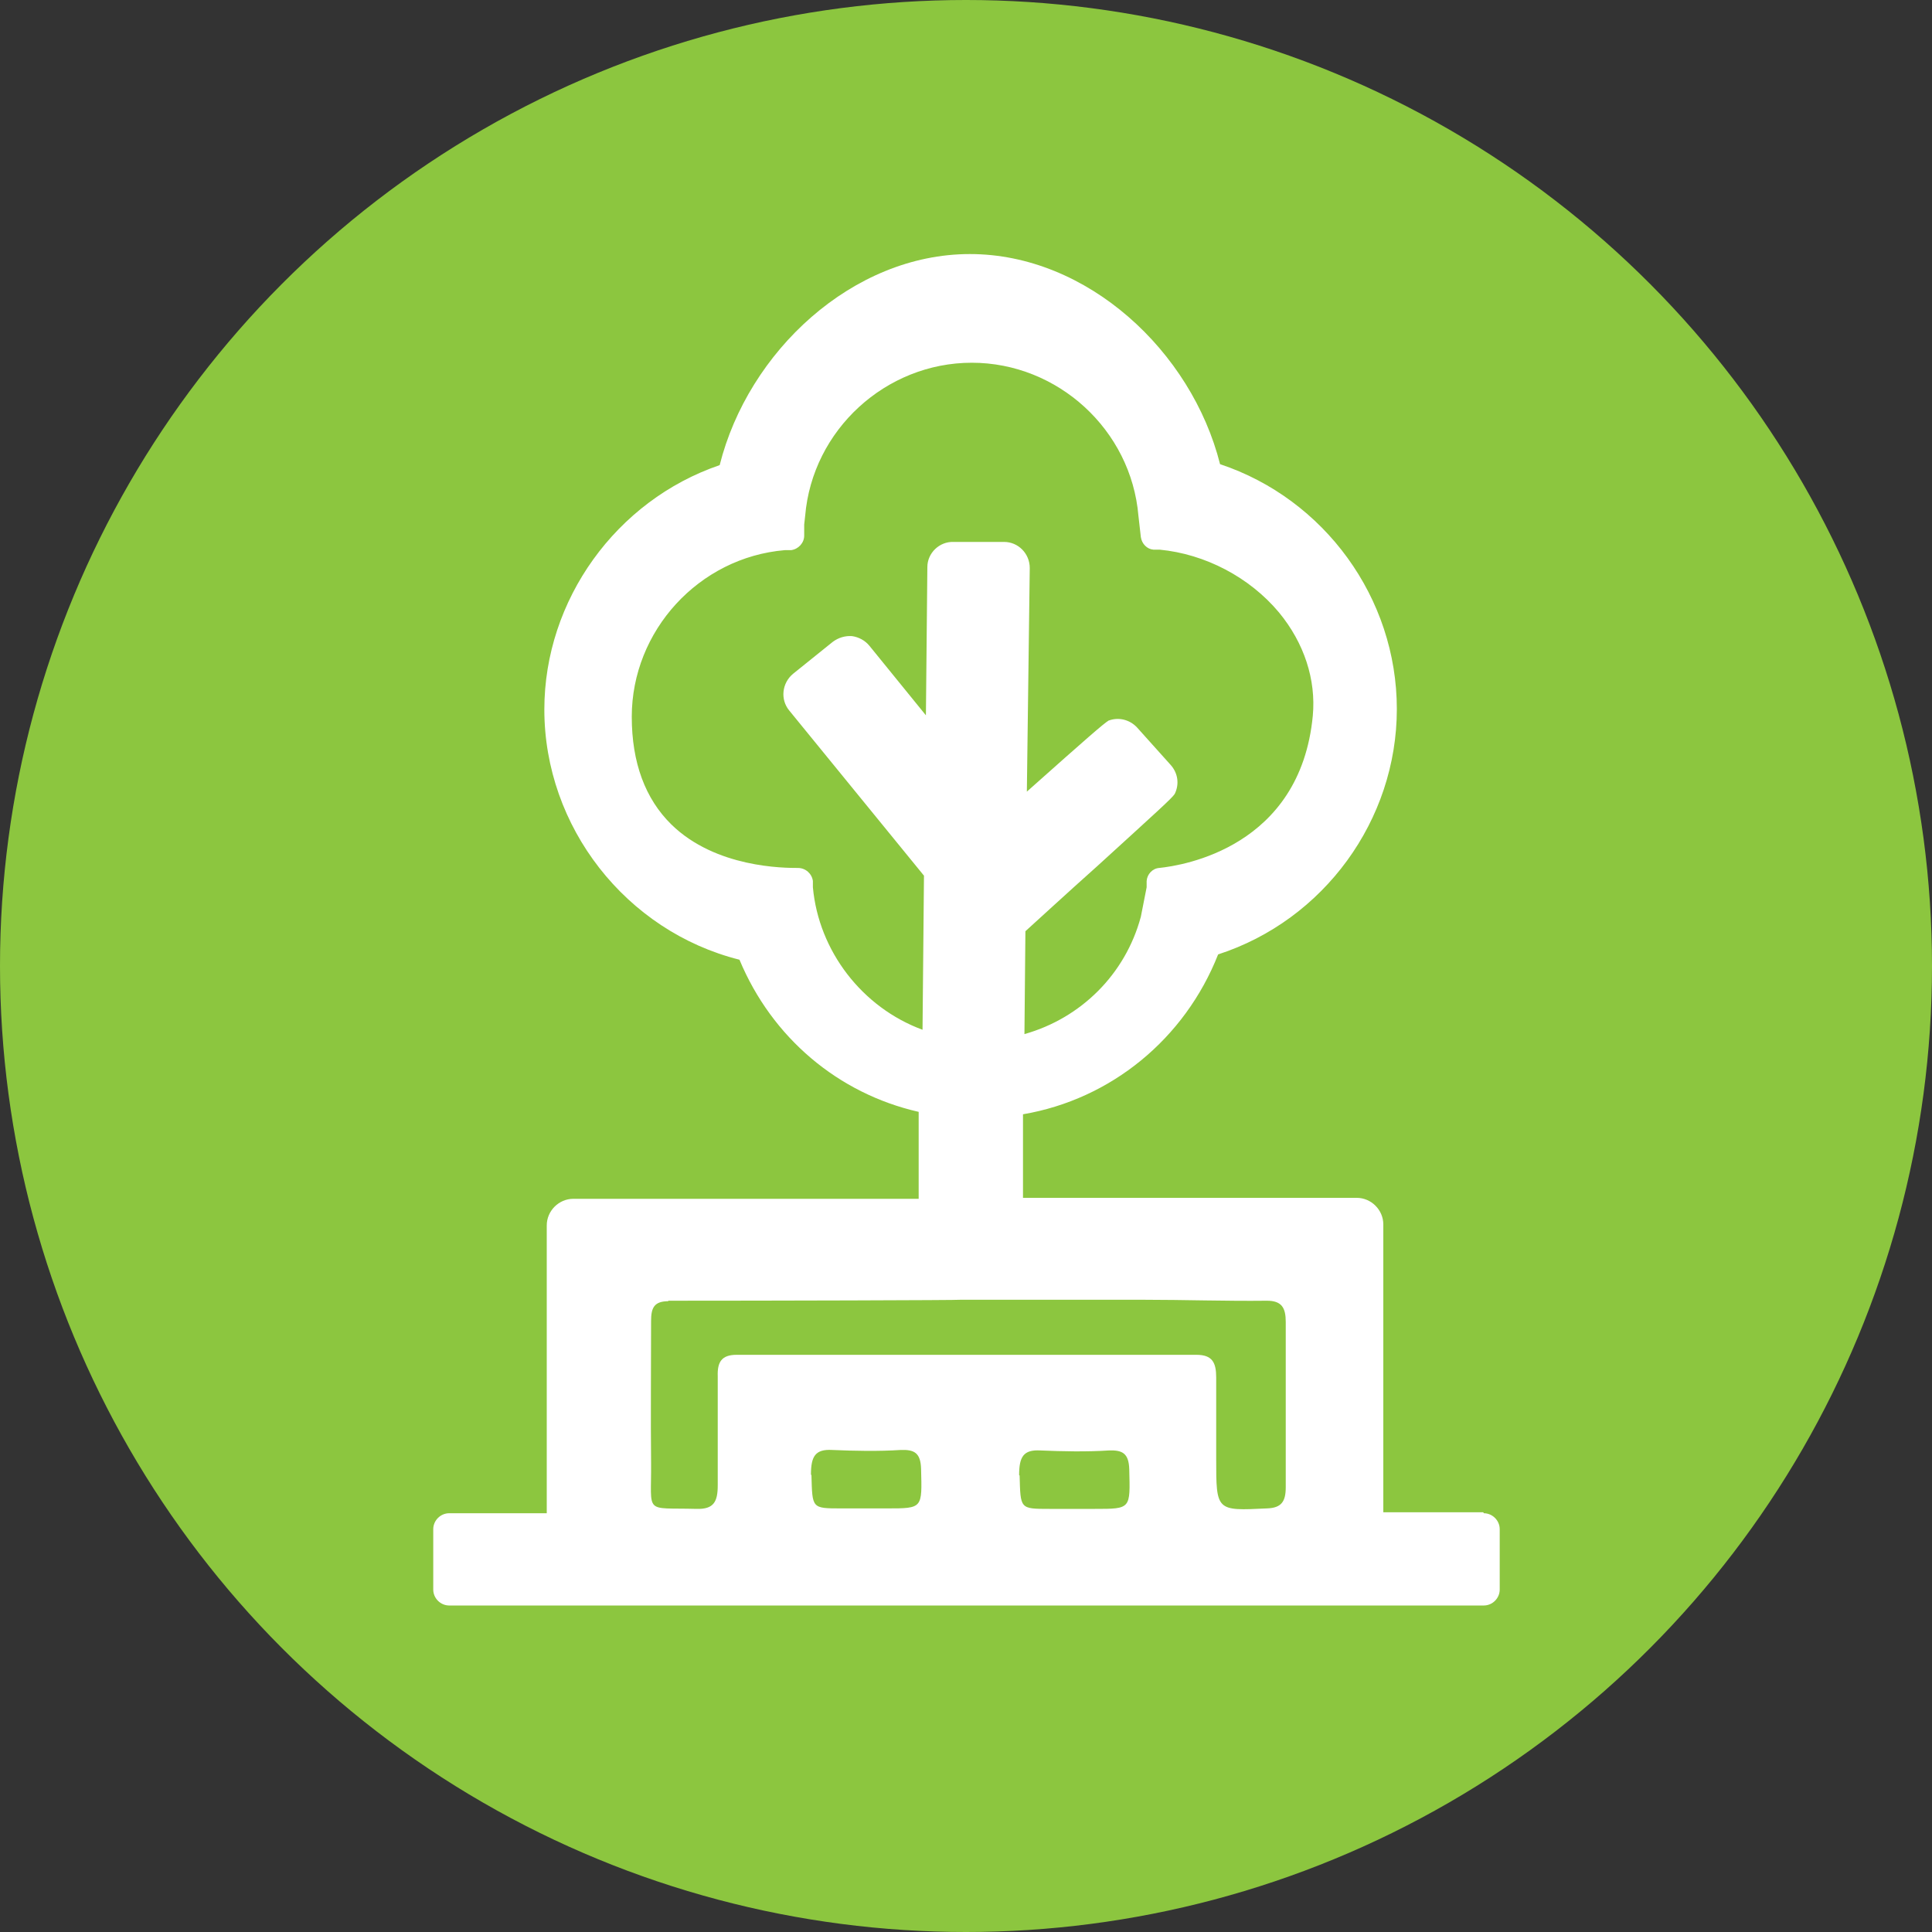
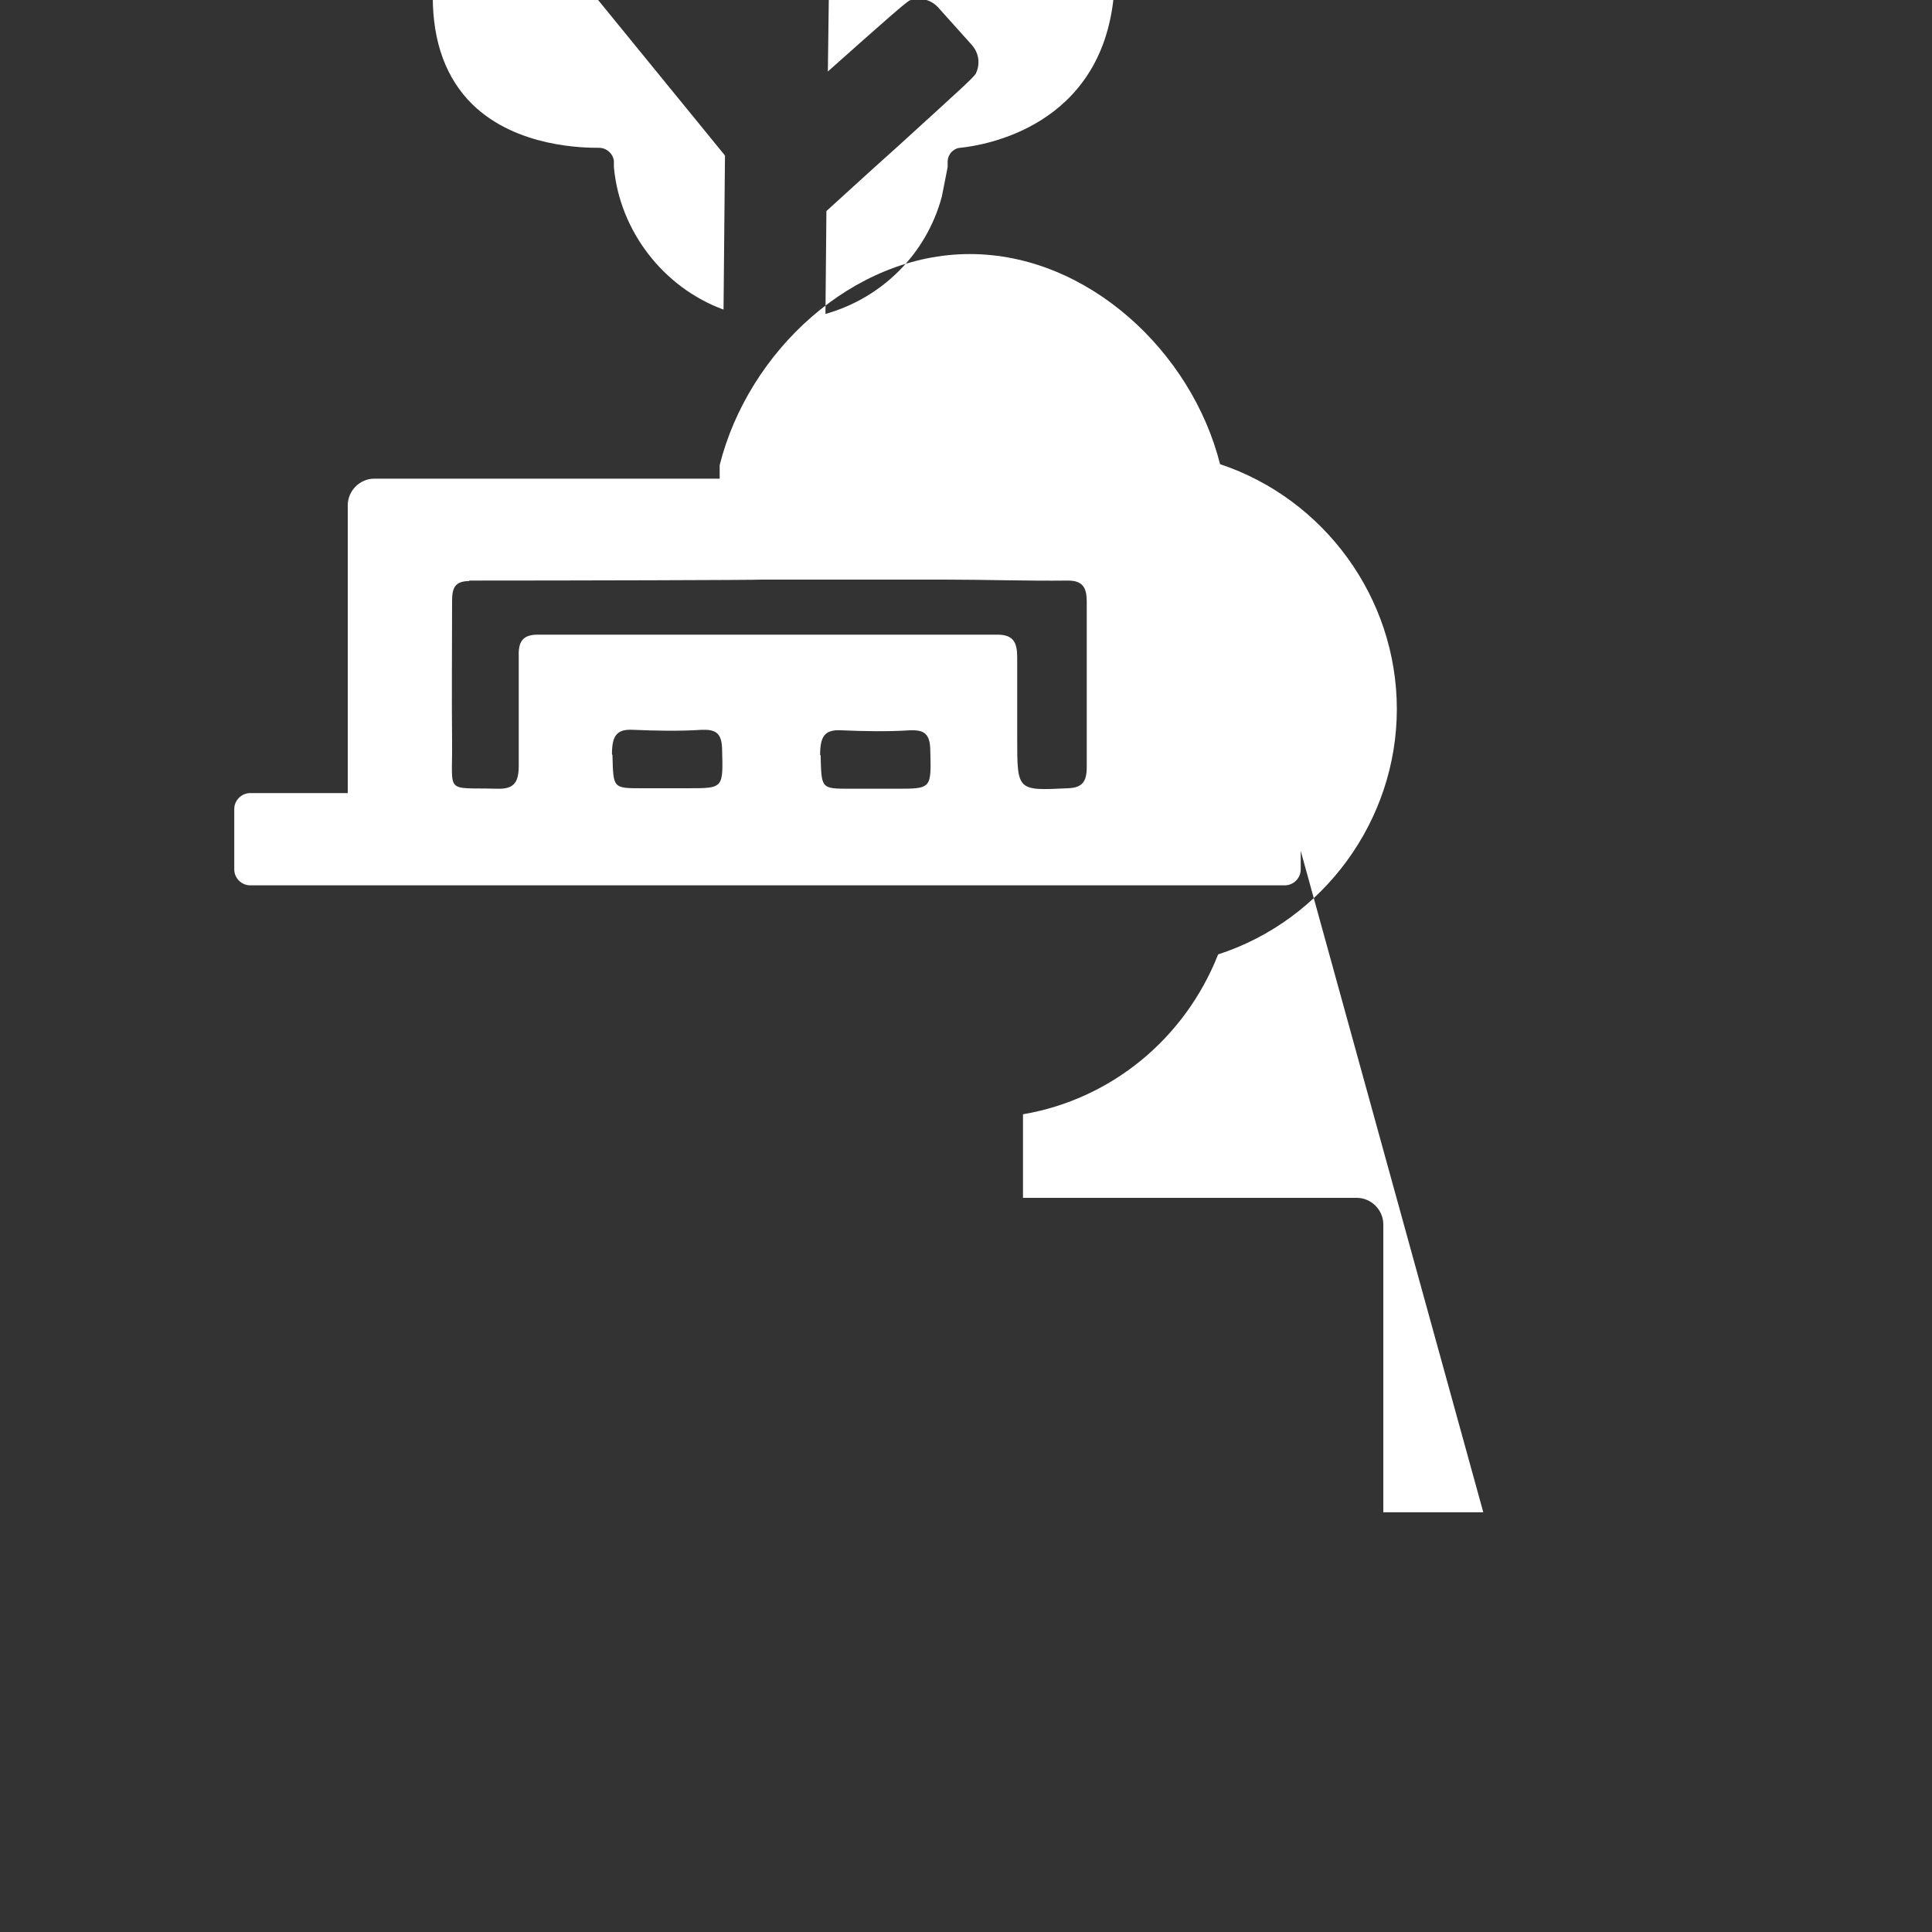
<svg xmlns="http://www.w3.org/2000/svg" viewBox="0 0 40 40">
  <rect x="0" y="0" width="40" height="40" fill="#333333" stroke="none" />
  <defs>
    <style>.cls-1{fill:#fff;}.cls-2{fill:#8cc63f;}</style>
  </defs>
  <g id="Circles">
-     <circle class="cls-2" cx="20" cy="20" r="20" />
-   </g>
+     </g>
  <g id="Icons">
-     <path class="cls-1" d="m30.71,31.31h-2.07v-5.96c0-.3-.25-.55-.55-.55h-6.91c0-.63,0-1.39,0-1.73,1.82-.31,3.35-1.56,4.04-3.31,2.19-.71,3.7-2.78,3.7-5.08s-1.5-4.35-3.66-5.07c-.59-2.34-2.75-4.35-5.18-4.35s-4.59,2.02-5.18,4.37c-2.14.73-3.63,2.79-3.63,5.06,0,2.43,1.69,4.59,4.04,5.18.67,1.61,2.04,2.77,3.71,3.15,0,.3,0,.93,0,1.52v.21s0,.05,0,.07h-7.15c-.3,0-.55.25-.55.55v5.96h-2.02c-.18,0-.33.15-.33.33v1.25c0,.18.15.33.33.33h21.42c.18,0,.33-.15.33-.33v-1.25c0-.18-.15-.33-.33-.33m-13.93-.8c0-.38.09-.53.44-.51.47.02.95.03,1.42,0,.28-.01.41.06.42.39.02.82.04.82-.71.82-.13,0-.27,0-.4,0-.18,0-.36,0-.54,0-.62,0-.6,0-.62-.69m4.3,0c0-.38.09-.53.44-.51.47.02.95.03,1.42,0,.28-.01.41.06.42.39.02.82.04.82-.71.82-.13,0-.27,0-.4,0-.18,0-.36,0-.54,0-.62,0-.6,0-.62-.69m-4.28-12.19v-.12c-.02-.15-.15-.27-.31-.27-.28,0-1.7,0-2.62-.9-.54-.53-.82-1.28-.82-2.23,0-1.78,1.39-3.3,3.17-3.45h.13c.15-.02.27-.15.27-.3v-.23l.02-.18c.15-1.78,1.67-3.17,3.45-3.17s3.3,1.39,3.45,3.17l.05.44c.02.14.13.25.26.26h.13c.94.09,1.86.57,2.47,1.3.52.63.77,1.39.7,2.14-.26,2.72-2.69,3.1-3.18,3.15-.14.01-.25.13-.26.27v.13s-.04.2-.12.61c-.32,1.19-1.24,2.1-2.41,2.43l.02-2.13c.2-.18.84-.77,1.49-1.35,1.25-1.14,1.53-1.39,1.6-1.49h0c.1-.2.07-.43-.08-.6l-.7-.78c-.15-.16-.38-.22-.59-.14h0c-.11.07-.41.33-1.69,1.47l.06-4.63c0-.3-.24-.54-.53-.54h-1.05c-.29-.01-.54.23-.54.52l-.03,3.07-1.17-1.44c-.09-.11-.22-.18-.36-.2-.14-.01-.28.03-.4.12l-.82.66c-.23.19-.27.53-.08.76l2.79,3.42-.03,3.19c-1.25-.46-2.15-1.63-2.27-2.95m-3,8.56c2.02,0,6.06-.01,6.06-.02,1.26,0,2.51,0,3.77,0,.86,0,1.71.03,2.57.02.31,0,.39.15.39.44,0,1.14,0,2.28,0,3.42,0,.3-.09.43-.39.44-1.05.05-1.05.06-1.05-1.03,0-.56,0-1.12,0-1.68,0-.31-.08-.47-.41-.47-3.17,0-6.35,0-9.52,0-.31,0-.4.15-.39.44,0,.75,0,1.51,0,2.26,0,.34-.08.5-.44.49-1.1-.03-.93.13-.94-.95-.01-.98,0-1.96,0-2.94,0-.27.06-.41.36-.41" />
+     <path class="cls-1" d="m30.71,31.31h-2.07v-5.96c0-.3-.25-.55-.55-.55h-6.91c0-.63,0-1.39,0-1.73,1.82-.31,3.35-1.56,4.04-3.31,2.19-.71,3.7-2.78,3.7-5.08s-1.5-4.35-3.66-5.07c-.59-2.34-2.75-4.35-5.18-4.35s-4.59,2.02-5.18,4.37v.21s0,.05,0,.07h-7.15c-.3,0-.55.25-.55.55v5.96h-2.02c-.18,0-.33.15-.33.33v1.25c0,.18.15.33.33.33h21.42c.18,0,.33-.15.33-.33v-1.25c0-.18-.15-.33-.33-.33m-13.93-.8c0-.38.09-.53.44-.51.47.02.95.03,1.42,0,.28-.01.41.06.42.39.02.82.04.82-.71.82-.13,0-.27,0-.4,0-.18,0-.36,0-.54,0-.62,0-.6,0-.62-.69m4.3,0c0-.38.09-.53.44-.51.47.02.95.03,1.42,0,.28-.01.41.06.42.39.02.82.04.82-.71.82-.13,0-.27,0-.4,0-.18,0-.36,0-.54,0-.62,0-.6,0-.62-.69m-4.28-12.19v-.12c-.02-.15-.15-.27-.31-.27-.28,0-1.7,0-2.62-.9-.54-.53-.82-1.28-.82-2.23,0-1.78,1.39-3.3,3.17-3.45h.13c.15-.02.27-.15.27-.3v-.23l.02-.18c.15-1.78,1.67-3.17,3.45-3.17s3.3,1.39,3.45,3.17l.05.44c.02.14.13.25.26.26h.13c.94.09,1.86.57,2.47,1.3.52.63.77,1.39.7,2.14-.26,2.72-2.69,3.1-3.18,3.15-.14.01-.25.13-.26.27v.13s-.04.2-.12.61c-.32,1.19-1.24,2.1-2.41,2.43l.02-2.13c.2-.18.84-.77,1.49-1.35,1.25-1.14,1.53-1.39,1.6-1.49h0c.1-.2.07-.43-.08-.6l-.7-.78c-.15-.16-.38-.22-.59-.14h0c-.11.07-.41.33-1.69,1.47l.06-4.63c0-.3-.24-.54-.53-.54h-1.05c-.29-.01-.54.23-.54.52l-.03,3.07-1.17-1.44c-.09-.11-.22-.18-.36-.2-.14-.01-.28.03-.4.12l-.82.66c-.23.19-.27.53-.08.76l2.79,3.42-.03,3.19c-1.25-.46-2.15-1.63-2.27-2.95m-3,8.56c2.02,0,6.06-.01,6.06-.02,1.26,0,2.51,0,3.77,0,.86,0,1.71.03,2.57.02.31,0,.39.15.39.44,0,1.14,0,2.28,0,3.42,0,.3-.09.43-.39.44-1.05.05-1.05.06-1.05-1.03,0-.56,0-1.12,0-1.68,0-.31-.08-.47-.41-.47-3.17,0-6.35,0-9.52,0-.31,0-.4.15-.39.44,0,.75,0,1.51,0,2.26,0,.34-.08.5-.44.49-1.1-.03-.93.13-.94-.95-.01-.98,0-1.96,0-2.94,0-.27.06-.41.36-.41" />
  </g>
</svg>